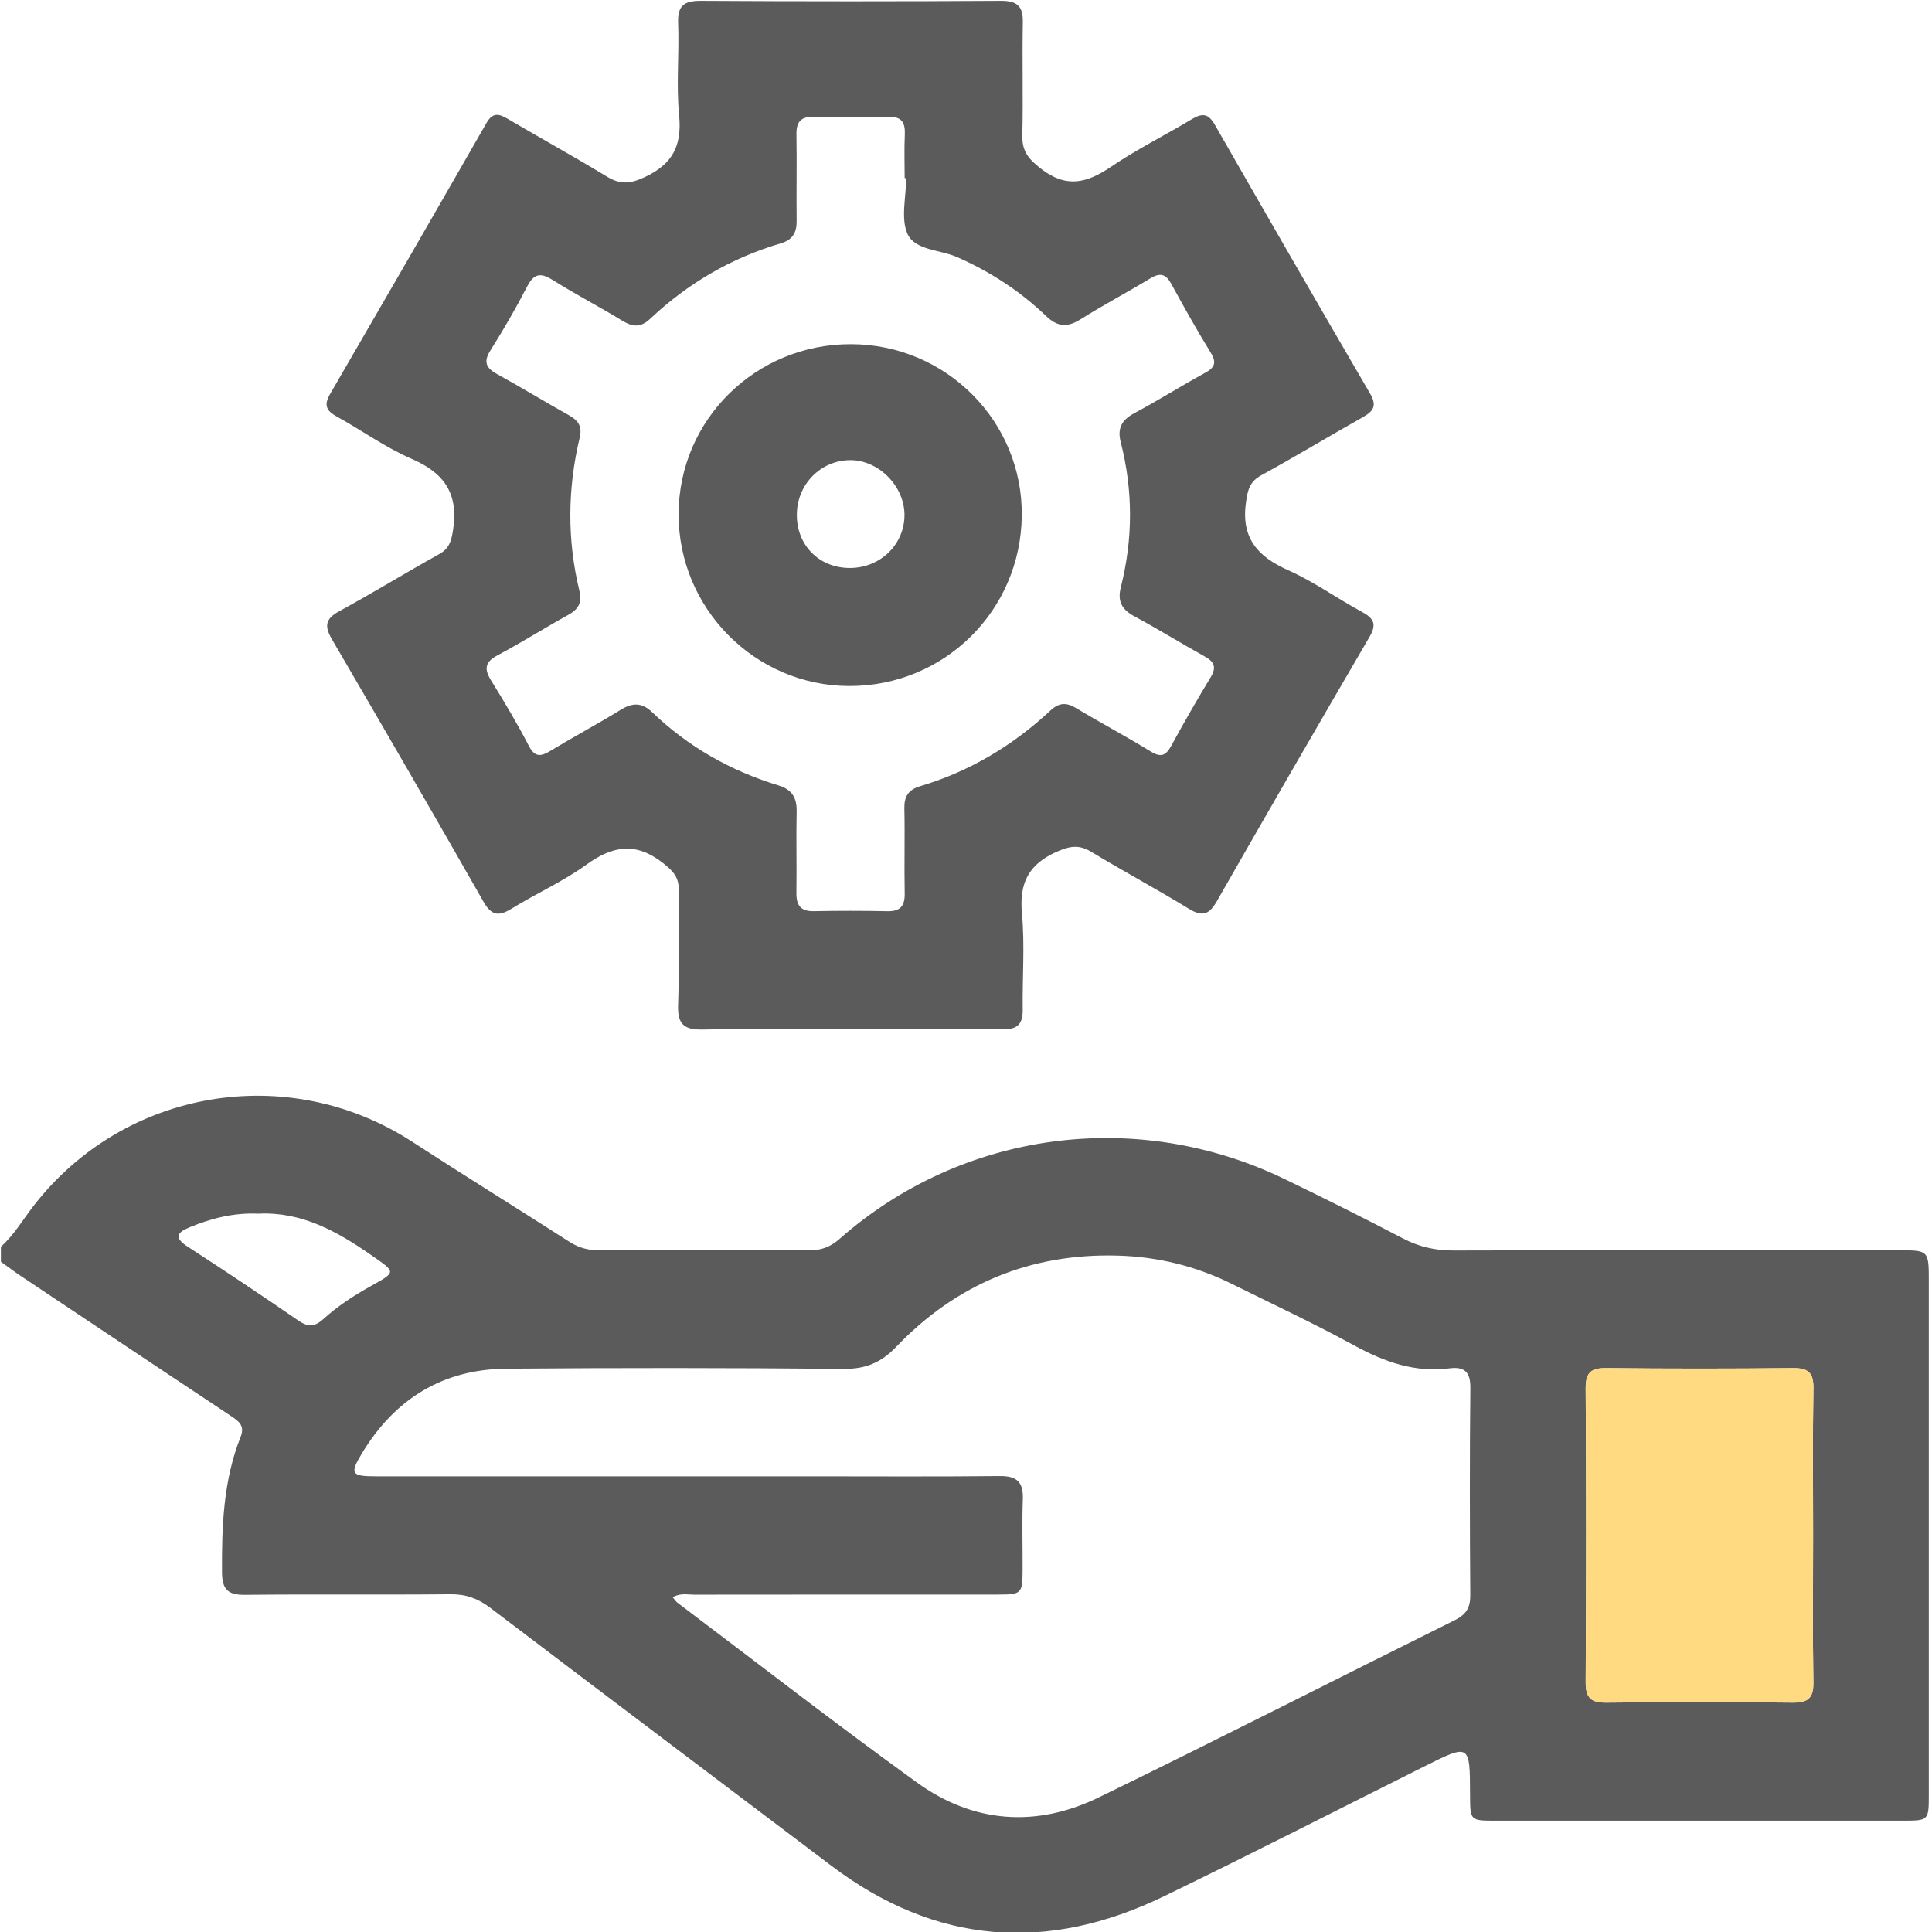
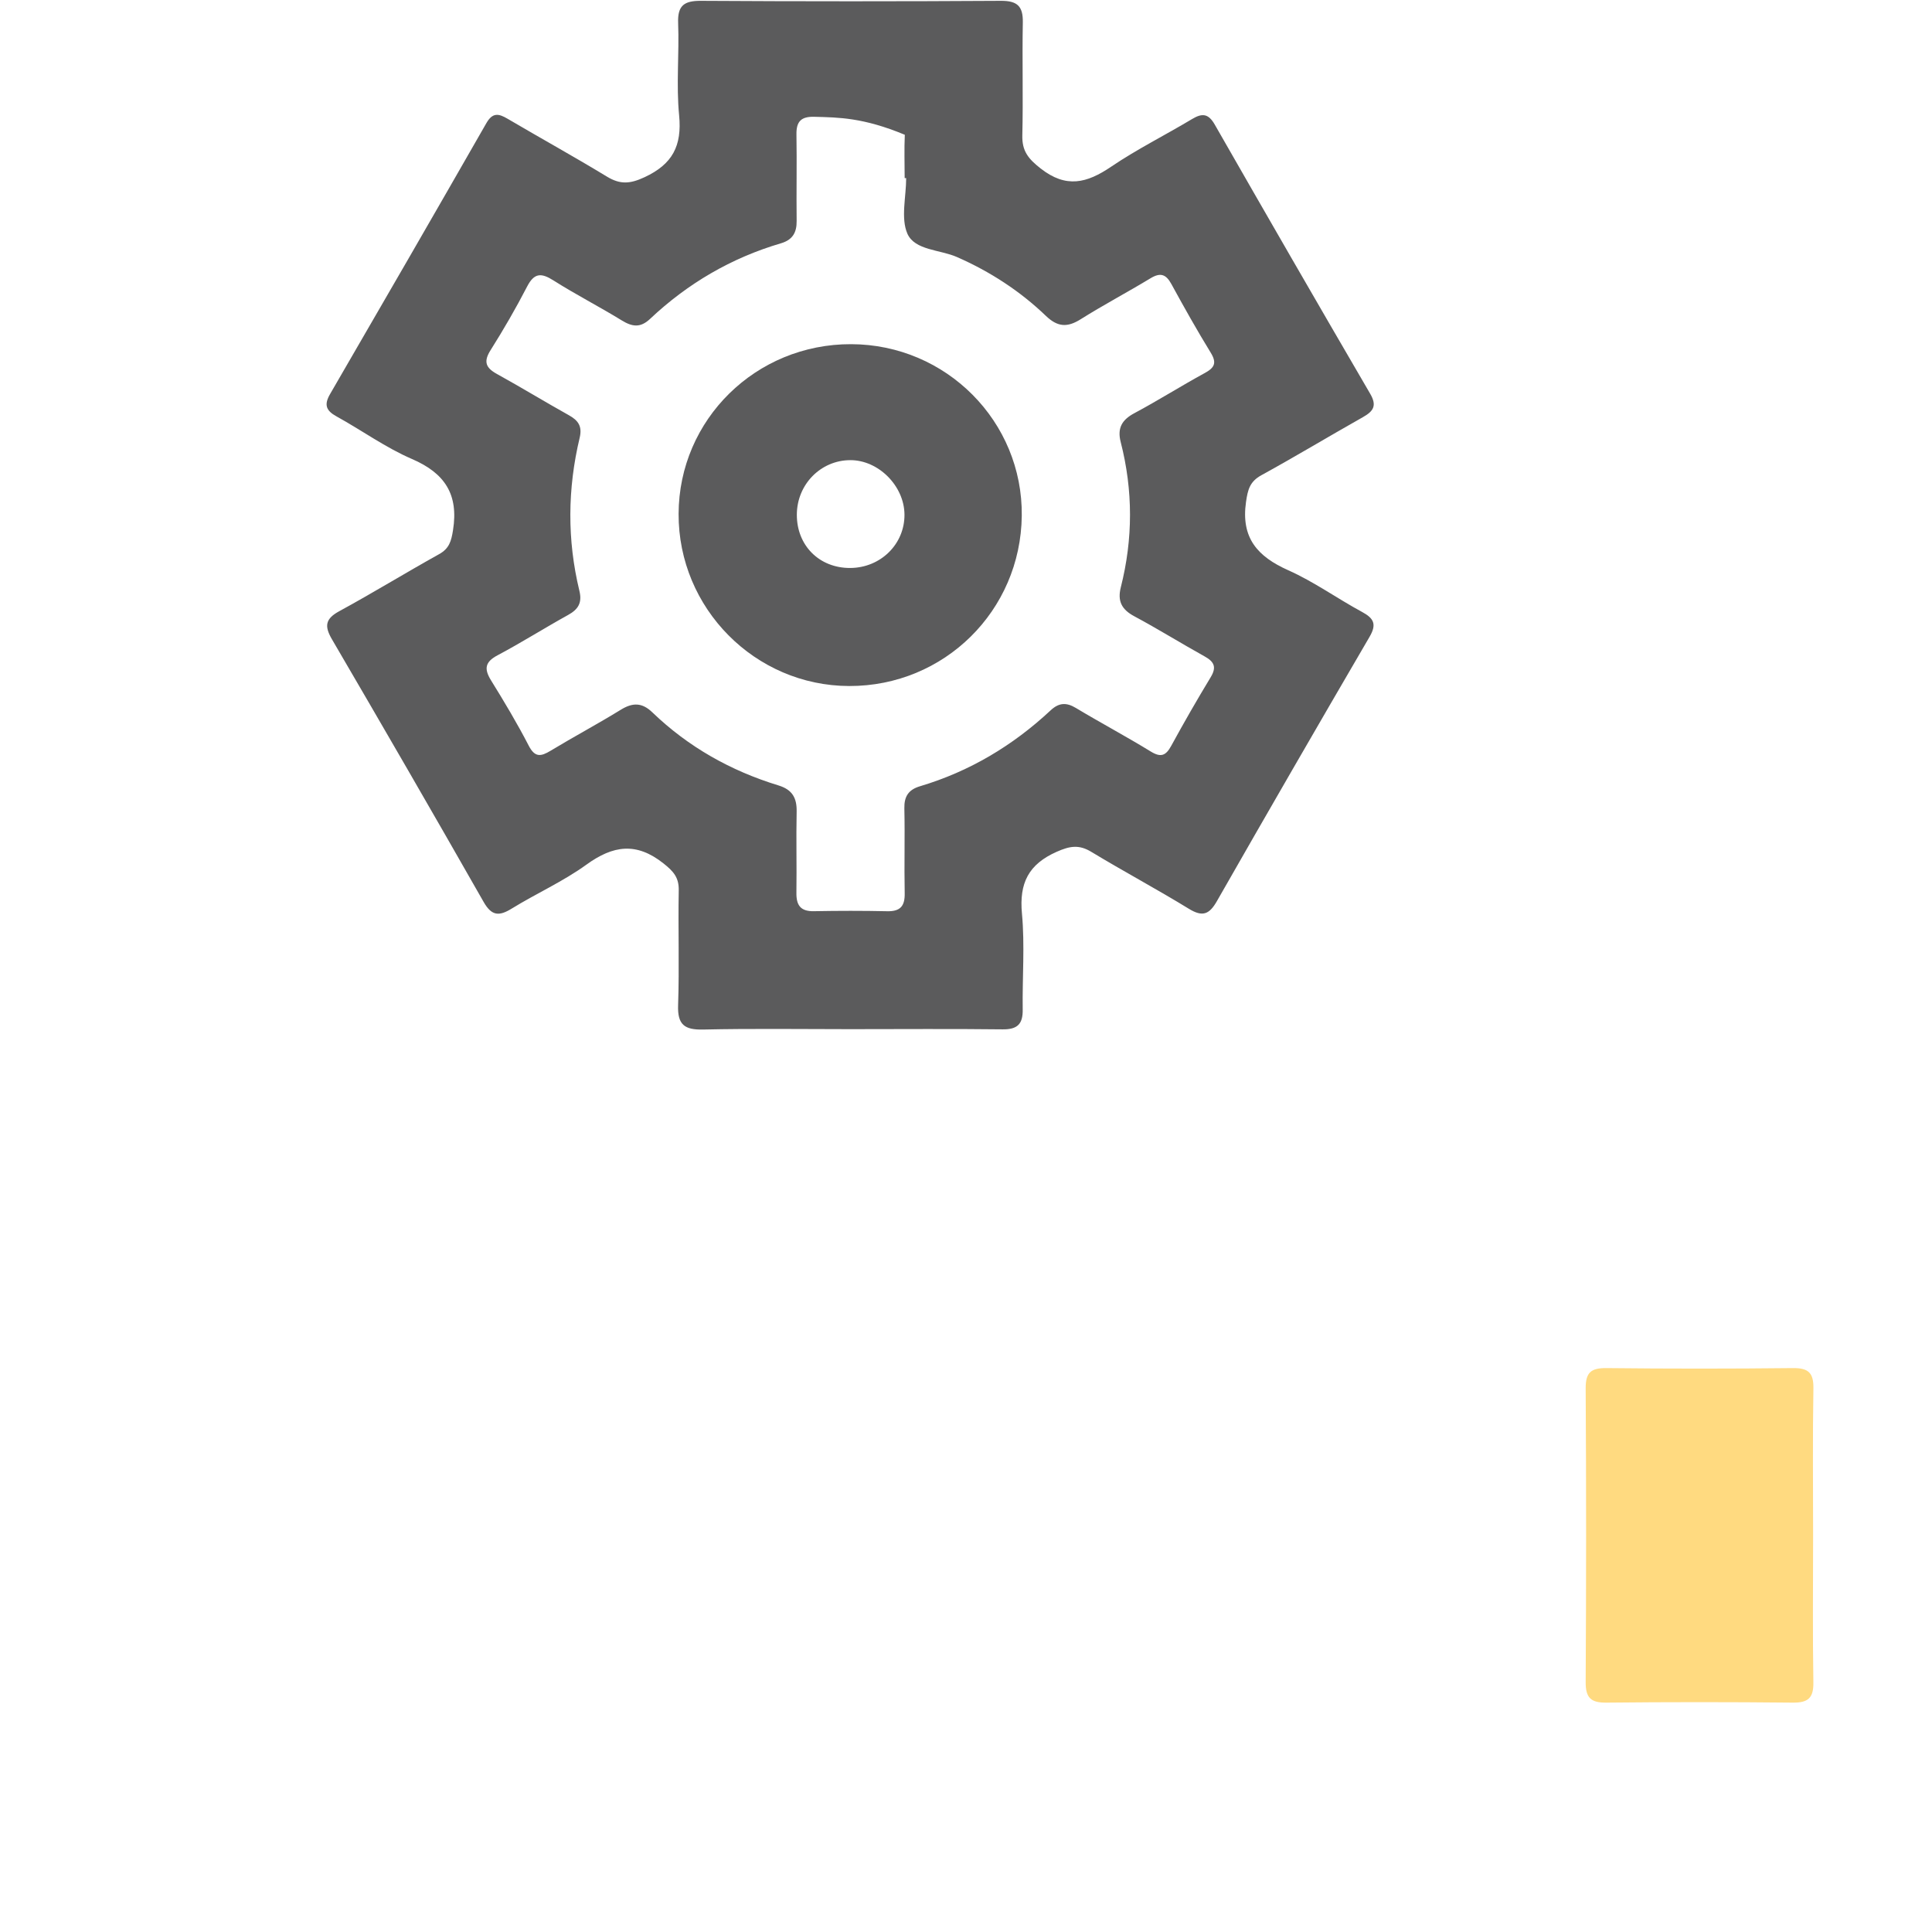
<svg xmlns="http://www.w3.org/2000/svg" width="512" height="512" viewBox="0 0 512 512" fill="none">
  <g clip-path="url(#clip0_1593_873)">
    <g clip-path="url(#clip1_1593_873)">
-       <path d="M0.237 330.391C3.757 327.252 6.094 323.17 8.943 319.499C32.995 288.525 76.386 281.244 109.265 302.588C123.086 311.565 137.108 320.241 150.97 329.138C153.478 330.742 156.045 331.364 158.974 331.354C177.46 331.294 195.945 331.284 214.421 331.364C217.601 331.374 220.048 330.472 222.495 328.325C254.953 299.679 301.282 293.49 340.551 312.518C351.042 317.593 361.474 322.798 371.795 328.195C376.057 330.421 380.34 331.404 385.155 331.394C424.453 331.284 463.751 331.324 503.05 331.334C511.154 331.334 511.154 331.344 511.154 339.639C511.154 384.935 511.154 430.222 511.154 475.518C511.154 482.459 511.134 482.499 504.283 482.499C468.315 482.509 432.347 482.509 396.379 482.499C389.618 482.499 389.618 482.459 389.578 475.929C389.578 475.759 389.578 475.598 389.578 475.428C389.528 462.087 389.528 462.087 377.351 468.176C354.422 479.64 331.594 491.325 308.524 502.509C277.621 517.494 248.072 515.428 220.329 494.455C190.178 471.656 159.987 448.928 129.887 426.059C126.667 423.612 123.467 422.458 119.385 422.498C101.241 422.679 83.086 422.458 64.931 422.649C60.408 422.699 58.853 421.245 58.833 416.641C58.763 404.414 59.174 392.318 63.768 380.783C64.951 377.804 63.276 376.64 61.2 375.256C42.614 362.919 24.058 350.532 5.502 338.145C3.707 336.941 1.982 335.637 0.227 334.373C0.237 333.049 0.237 331.715 0.237 330.391ZM178.252 423.281C178.884 424.013 179.155 424.454 179.536 424.735C200.67 440.673 221.573 456.912 243.017 472.398C258.002 483.221 274.692 484.375 291.262 476.3C322.837 460.934 354.111 444.966 385.566 429.349C388.505 427.895 389.658 426.069 389.638 422.789C389.508 404.484 389.468 386.169 389.658 367.864C389.709 363.571 388.094 362.117 384.112 362.628C374.954 363.802 366.91 360.933 358.946 356.59C348.294 350.763 337.271 345.617 326.388 340.221C316.849 335.497 306.689 333.029 296.097 332.748C273.037 332.127 253.418 340.301 237.501 356.931C233.509 361.104 229.406 362.829 223.569 362.769C193.779 362.488 163.979 362.478 134.18 362.719C117.339 362.859 104.631 370.763 95.955 385.086C92.615 390.592 93.086 391.244 99.646 391.244C138.101 391.254 176.547 391.244 215.003 391.244C231.653 391.244 248.293 391.355 264.943 391.174C269.507 391.124 271.222 392.799 271.062 397.303C270.831 403.451 271.031 409.62 271.001 415.778C270.971 422.398 270.811 422.569 264.341 422.579C237.541 422.589 210.74 422.569 183.939 422.609C182.194 422.599 180.349 422.127 178.252 423.281ZM480.492 406.871C480.492 393.892 480.351 380.913 480.572 367.944C480.642 363.752 479.188 362.518 475.116 362.558C458.646 362.739 442.176 362.739 425.707 362.558C421.645 362.518 420.2 363.722 420.22 367.924C420.381 393.872 420.371 419.83 420.22 445.778C420.2 449.941 421.595 451.255 425.687 451.215C442.156 451.044 458.626 451.044 475.095 451.215C479.168 451.255 480.642 449.991 480.562 445.798C480.351 432.819 480.492 419.84 480.492 406.871ZM68.502 321.635C61.932 321.344 56.035 322.859 50.287 325.226C46.857 326.64 46.054 327.994 49.756 330.391C59.655 336.801 69.455 343.36 79.164 350.03C81.712 351.776 83.507 351.565 85.694 349.569C89.515 346.099 93.838 343.29 98.352 340.783C105.072 337.031 104.942 337.192 98.452 332.668C89.325 326.289 79.846 321.063 68.502 321.635Z" fill="#5B5B5C" />
      <path d="M480.492 406.871C480.492 393.892 480.351 380.913 480.572 367.944C480.642 363.752 479.188 362.518 475.116 362.558C458.646 362.739 442.176 362.739 425.707 362.558C421.645 362.518 420.2 363.722 420.22 367.924C420.381 393.872 420.371 419.83 420.22 445.778C420.2 449.941 421.595 451.255 425.687 451.215C442.156 451.044 458.626 451.044 475.095 451.215C479.168 451.255 480.642 449.991 480.562 445.798C480.351 432.819 480.492 419.84 480.492 406.871Z" fill="#FFDA80" />
-       <path d="M225.291 272.739C212.312 272.739 199.322 272.548 186.343 272.839C181.419 272.95 179.523 271.575 179.703 266.4C180.055 256.259 179.683 246.089 179.874 235.938C179.934 232.518 178.46 230.903 175.822 228.807C168.64 223.11 162.472 224.022 155.41 229.138C149.242 233.601 142.15 236.761 135.631 240.773C132.271 242.849 130.305 242.779 128.158 239.008C114.898 215.727 101.478 192.538 87.957 169.398C85.911 165.888 86.232 163.972 89.923 161.966C98.84 157.111 107.496 151.795 116.363 146.86C119.061 145.366 119.593 143.4 120.054 140.501C121.558 131.033 117.908 125.406 109.161 121.634C102.18 118.625 95.881 114.042 89.181 110.351C86.383 108.816 85.831 107.251 87.476 104.423C101.348 80.531 115.169 56.609 128.891 32.637C130.536 29.768 132.14 30.069 134.517 31.473C143.264 36.619 152.161 41.523 160.837 46.799C164.347 48.936 166.965 48.755 170.817 46.96C178.249 43.499 180.757 38.615 179.974 30.561C179.182 22.476 180.024 14.252 179.713 6.107C179.533 1.393 181.368 0.189 185.812 0.219C212.281 0.38 238.751 0.38 265.211 0.219C269.554 0.189 271.139 1.603 271.058 5.926C270.868 15.906 271.169 25.907 270.928 35.887C270.828 40.029 272.503 42.075 275.773 44.643C282.553 49.959 288.029 48.535 294.429 44.202C301.299 39.548 308.792 35.816 315.933 31.534C318.601 29.939 320.236 30.079 321.911 32.998C335.552 56.83 349.274 80.621 363.105 104.332C364.991 107.562 363.938 108.996 361.149 110.571C352.162 115.636 343.326 120.972 334.279 125.937C331.229 127.612 330.678 129.719 330.206 133.029C328.842 142.547 333.235 147.482 341.42 151.133C348.221 154.162 354.379 158.616 360.969 162.176C364.128 163.882 364.881 165.466 362.935 168.786C349.344 192.066 335.853 215.417 322.483 238.827C320.467 242.358 318.672 243.05 315.071 240.843C306.565 235.627 297.739 230.913 289.203 225.748C285.943 223.772 283.516 224.193 280.065 225.718C272.563 229.038 270.075 234.023 270.828 242.107C271.61 250.522 270.908 259.068 271.028 267.553C271.088 271.375 269.634 272.829 265.722 272.789C252.262 272.629 238.771 272.739 225.291 272.739ZM240.145 47.201C240.015 47.201 239.875 47.201 239.744 47.201C239.744 43.369 239.604 39.538 239.784 35.716C239.935 32.396 238.912 30.821 235.281 30.942C228.791 31.152 222.292 31.122 215.802 30.952C212.352 30.861 211.018 32.145 211.068 35.596C211.198 43.249 211.028 50.912 211.118 58.565C211.158 61.664 210.005 63.58 206.965 64.473C193.786 68.354 182.241 75.115 172.271 84.513C169.693 86.94 167.537 86.609 164.758 84.904C158.801 81.243 152.562 78.053 146.664 74.312C143.434 72.266 141.579 72.286 139.693 75.937C136.714 81.694 133.454 87.331 129.994 92.818C128.078 95.857 128.73 97.472 131.689 99.107C138.098 102.637 144.357 106.469 150.746 110.03C153.254 111.424 154.347 112.978 153.615 116.028C150.395 129.518 150.275 143.069 153.545 156.57C154.327 159.769 153.234 161.494 150.526 162.989C144.267 166.449 138.209 170.291 131.89 173.641C128.519 175.426 128.239 177.242 130.134 180.311C133.635 185.968 137.065 191.695 140.114 197.603C141.779 200.823 143.364 200.492 145.942 198.937C152.06 195.236 158.389 191.866 164.478 188.114C167.637 186.159 170.125 186.128 172.883 188.786C182.412 197.954 193.665 204.283 206.273 208.135C209.965 209.258 211.198 211.445 211.118 215.116C210.968 222.267 211.158 229.429 211.058 236.59C211.008 239.88 212.141 241.545 215.662 241.475C222.151 241.355 228.651 241.345 235.14 241.485C238.621 241.555 239.824 240.091 239.754 236.701C239.604 229.208 239.834 221.716 239.664 214.233C239.594 211.063 240.767 209.278 243.776 208.375C256.936 204.454 268.42 197.593 278.431 188.245C280.597 186.229 282.563 186.078 285.111 187.613C291.67 191.555 298.441 195.156 304.96 199.158C307.658 200.813 308.962 200.261 310.387 197.653C313.737 191.515 317.217 185.456 320.838 179.478C322.463 176.81 321.791 175.366 319.233 173.952C312.974 170.481 306.896 166.69 300.587 163.31C297.277 161.534 296.094 159.328 297.026 155.637C300.276 142.818 300.286 129.96 296.996 117.141C296.054 113.47 297.297 111.273 300.617 109.498C306.926 106.128 312.985 102.286 319.263 98.866C321.861 97.452 322.523 96.188 320.858 93.47C317.207 87.512 313.777 81.413 310.427 75.275C308.993 72.647 307.498 72.166 304.89 73.751C298.772 77.462 292.433 80.802 286.374 84.613C282.874 86.81 280.306 86.699 277.207 83.74C270.316 77.131 262.392 71.975 253.596 68.114C249.092 66.138 242.492 66.368 240.486 61.975C238.661 57.833 240.145 52.176 240.145 47.201Z" fill="#5B5B5C" />
+       <path d="M225.291 272.739C212.312 272.739 199.322 272.548 186.343 272.839C181.419 272.95 179.523 271.575 179.703 266.4C180.055 256.259 179.683 246.089 179.874 235.938C179.934 232.518 178.46 230.903 175.822 228.807C168.64 223.11 162.472 224.022 155.41 229.138C149.242 233.601 142.15 236.761 135.631 240.773C132.271 242.849 130.305 242.779 128.158 239.008C114.898 215.727 101.478 192.538 87.957 169.398C85.911 165.888 86.232 163.972 89.923 161.966C98.84 157.111 107.496 151.795 116.363 146.86C119.061 145.366 119.593 143.4 120.054 140.501C121.558 131.033 117.908 125.406 109.161 121.634C102.18 118.625 95.881 114.042 89.181 110.351C86.383 108.816 85.831 107.251 87.476 104.423C101.348 80.531 115.169 56.609 128.891 32.637C130.536 29.768 132.14 30.069 134.517 31.473C143.264 36.619 152.161 41.523 160.837 46.799C164.347 48.936 166.965 48.755 170.817 46.96C178.249 43.499 180.757 38.615 179.974 30.561C179.182 22.476 180.024 14.252 179.713 6.107C179.533 1.393 181.368 0.189 185.812 0.219C212.281 0.38 238.751 0.38 265.211 0.219C269.554 0.189 271.139 1.603 271.058 5.926C270.868 15.906 271.169 25.907 270.928 35.887C270.828 40.029 272.503 42.075 275.773 44.643C282.553 49.959 288.029 48.535 294.429 44.202C301.299 39.548 308.792 35.816 315.933 31.534C318.601 29.939 320.236 30.079 321.911 32.998C335.552 56.83 349.274 80.621 363.105 104.332C364.991 107.562 363.938 108.996 361.149 110.571C352.162 115.636 343.326 120.972 334.279 125.937C331.229 127.612 330.678 129.719 330.206 133.029C328.842 142.547 333.235 147.482 341.42 151.133C348.221 154.162 354.379 158.616 360.969 162.176C364.128 163.882 364.881 165.466 362.935 168.786C349.344 192.066 335.853 215.417 322.483 238.827C320.467 242.358 318.672 243.05 315.071 240.843C306.565 235.627 297.739 230.913 289.203 225.748C285.943 223.772 283.516 224.193 280.065 225.718C272.563 229.038 270.075 234.023 270.828 242.107C271.61 250.522 270.908 259.068 271.028 267.553C271.088 271.375 269.634 272.829 265.722 272.789C252.262 272.629 238.771 272.739 225.291 272.739ZM240.145 47.201C240.015 47.201 239.875 47.201 239.744 47.201C239.744 43.369 239.604 39.538 239.784 35.716C228.791 31.152 222.292 31.122 215.802 30.952C212.352 30.861 211.018 32.145 211.068 35.596C211.198 43.249 211.028 50.912 211.118 58.565C211.158 61.664 210.005 63.58 206.965 64.473C193.786 68.354 182.241 75.115 172.271 84.513C169.693 86.94 167.537 86.609 164.758 84.904C158.801 81.243 152.562 78.053 146.664 74.312C143.434 72.266 141.579 72.286 139.693 75.937C136.714 81.694 133.454 87.331 129.994 92.818C128.078 95.857 128.73 97.472 131.689 99.107C138.098 102.637 144.357 106.469 150.746 110.03C153.254 111.424 154.347 112.978 153.615 116.028C150.395 129.518 150.275 143.069 153.545 156.57C154.327 159.769 153.234 161.494 150.526 162.989C144.267 166.449 138.209 170.291 131.89 173.641C128.519 175.426 128.239 177.242 130.134 180.311C133.635 185.968 137.065 191.695 140.114 197.603C141.779 200.823 143.364 200.492 145.942 198.937C152.06 195.236 158.389 191.866 164.478 188.114C167.637 186.159 170.125 186.128 172.883 188.786C182.412 197.954 193.665 204.283 206.273 208.135C209.965 209.258 211.198 211.445 211.118 215.116C210.968 222.267 211.158 229.429 211.058 236.59C211.008 239.88 212.141 241.545 215.662 241.475C222.151 241.355 228.651 241.345 235.14 241.485C238.621 241.555 239.824 240.091 239.754 236.701C239.604 229.208 239.834 221.716 239.664 214.233C239.594 211.063 240.767 209.278 243.776 208.375C256.936 204.454 268.42 197.593 278.431 188.245C280.597 186.229 282.563 186.078 285.111 187.613C291.67 191.555 298.441 195.156 304.96 199.158C307.658 200.813 308.962 200.261 310.387 197.653C313.737 191.515 317.217 185.456 320.838 179.478C322.463 176.81 321.791 175.366 319.233 173.952C312.974 170.481 306.896 166.69 300.587 163.31C297.277 161.534 296.094 159.328 297.026 155.637C300.276 142.818 300.286 129.96 296.996 117.141C296.054 113.47 297.297 111.273 300.617 109.498C306.926 106.128 312.985 102.286 319.263 98.866C321.861 97.452 322.523 96.188 320.858 93.47C317.207 87.512 313.777 81.413 310.427 75.275C308.993 72.647 307.498 72.166 304.89 73.751C298.772 77.462 292.433 80.802 286.374 84.613C282.874 86.81 280.306 86.699 277.207 83.74C270.316 77.131 262.392 71.975 253.596 68.114C249.092 66.138 242.492 66.368 240.486 61.975C238.661 57.833 240.145 52.176 240.145 47.201Z" fill="#5B5B5C" />
      <path d="M225.564 91.211C250.76 91.281 271.071 111.713 270.78 136.698C270.489 161.874 250.218 181.864 225.042 181.804C200.097 181.743 179.746 161.202 179.836 136.176C179.916 111.191 200.318 91.131 225.564 91.211ZM225.313 150.52C233.367 150.479 239.747 144.211 239.696 136.377C239.646 128.774 232.796 121.903 225.303 121.944C217.469 121.984 211.191 128.403 211.171 136.387C211.14 144.572 217.138 150.56 225.313 150.52Z" fill="#5B5B5C" />
    </g>
  </g>
  <defs>
    <clipPath id="clip0_1593_873">
      <rect width="512" height="512" fill="white" />
    </clipPath>
    <clipPath id="clip1_1593_873">
      <rect width="510.927" height="512" fill="white" transform="translate(0.234 0.227)" />
    </clipPath>
  </defs>
</svg>